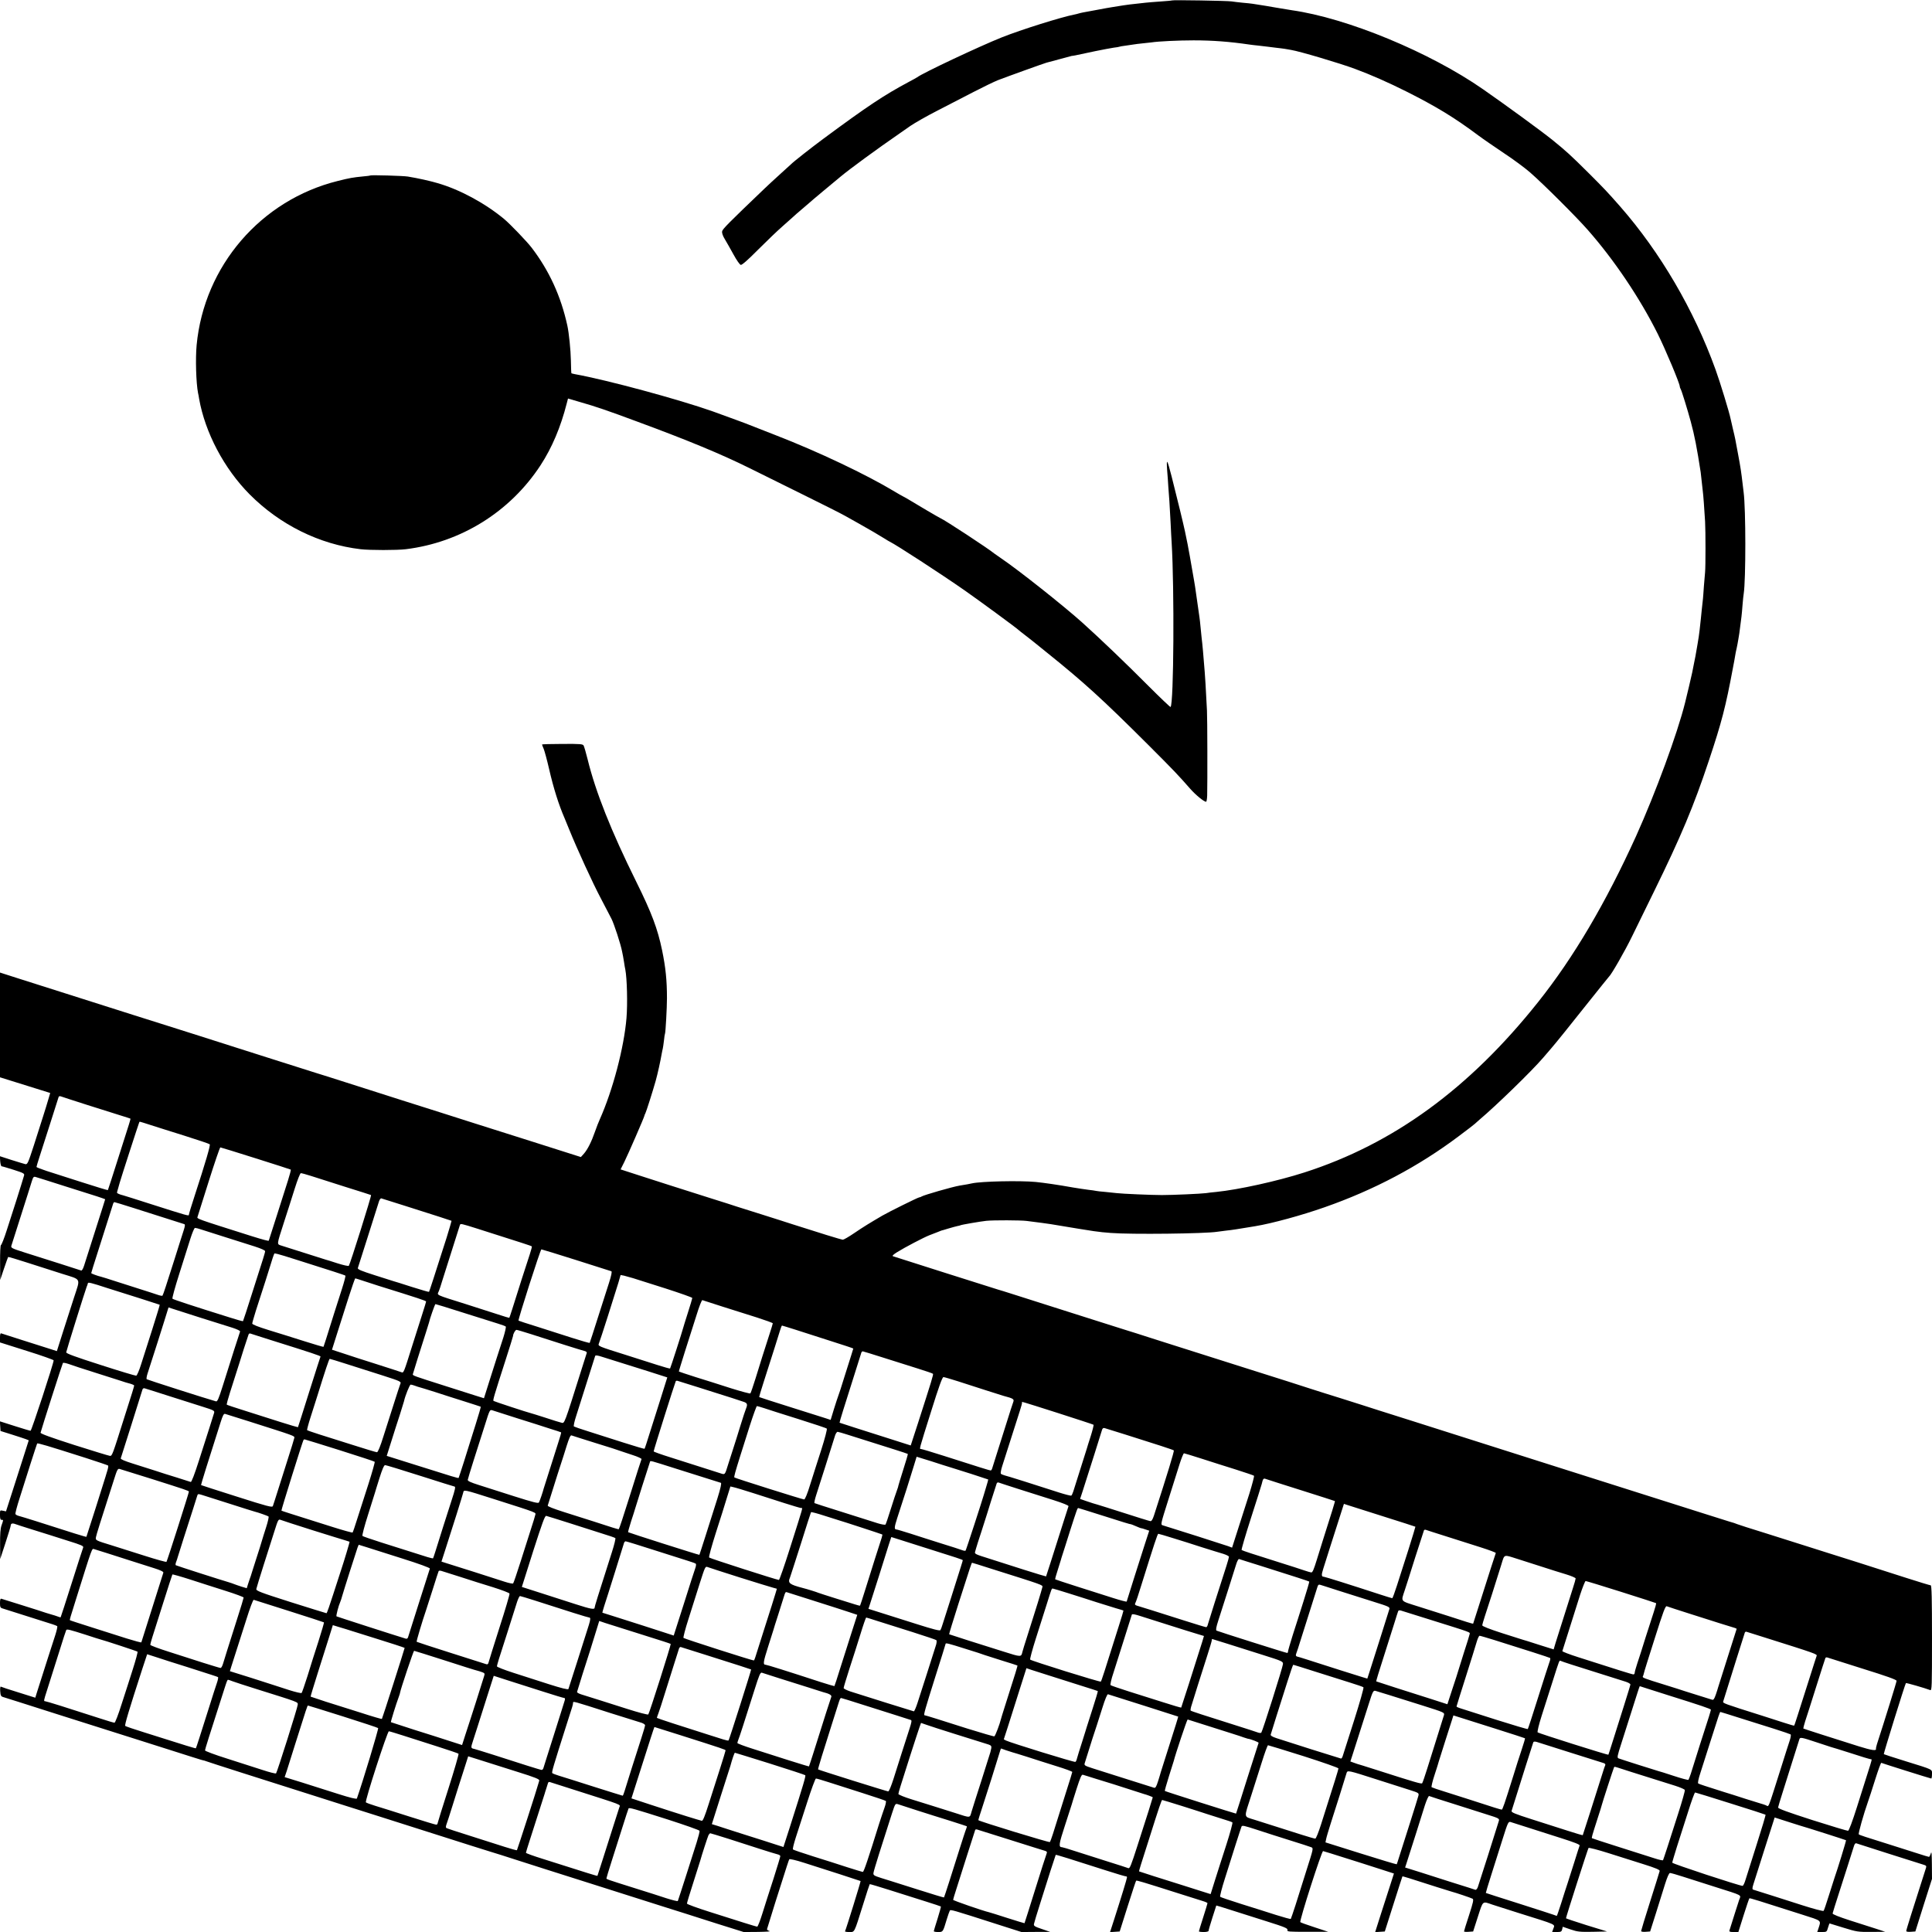
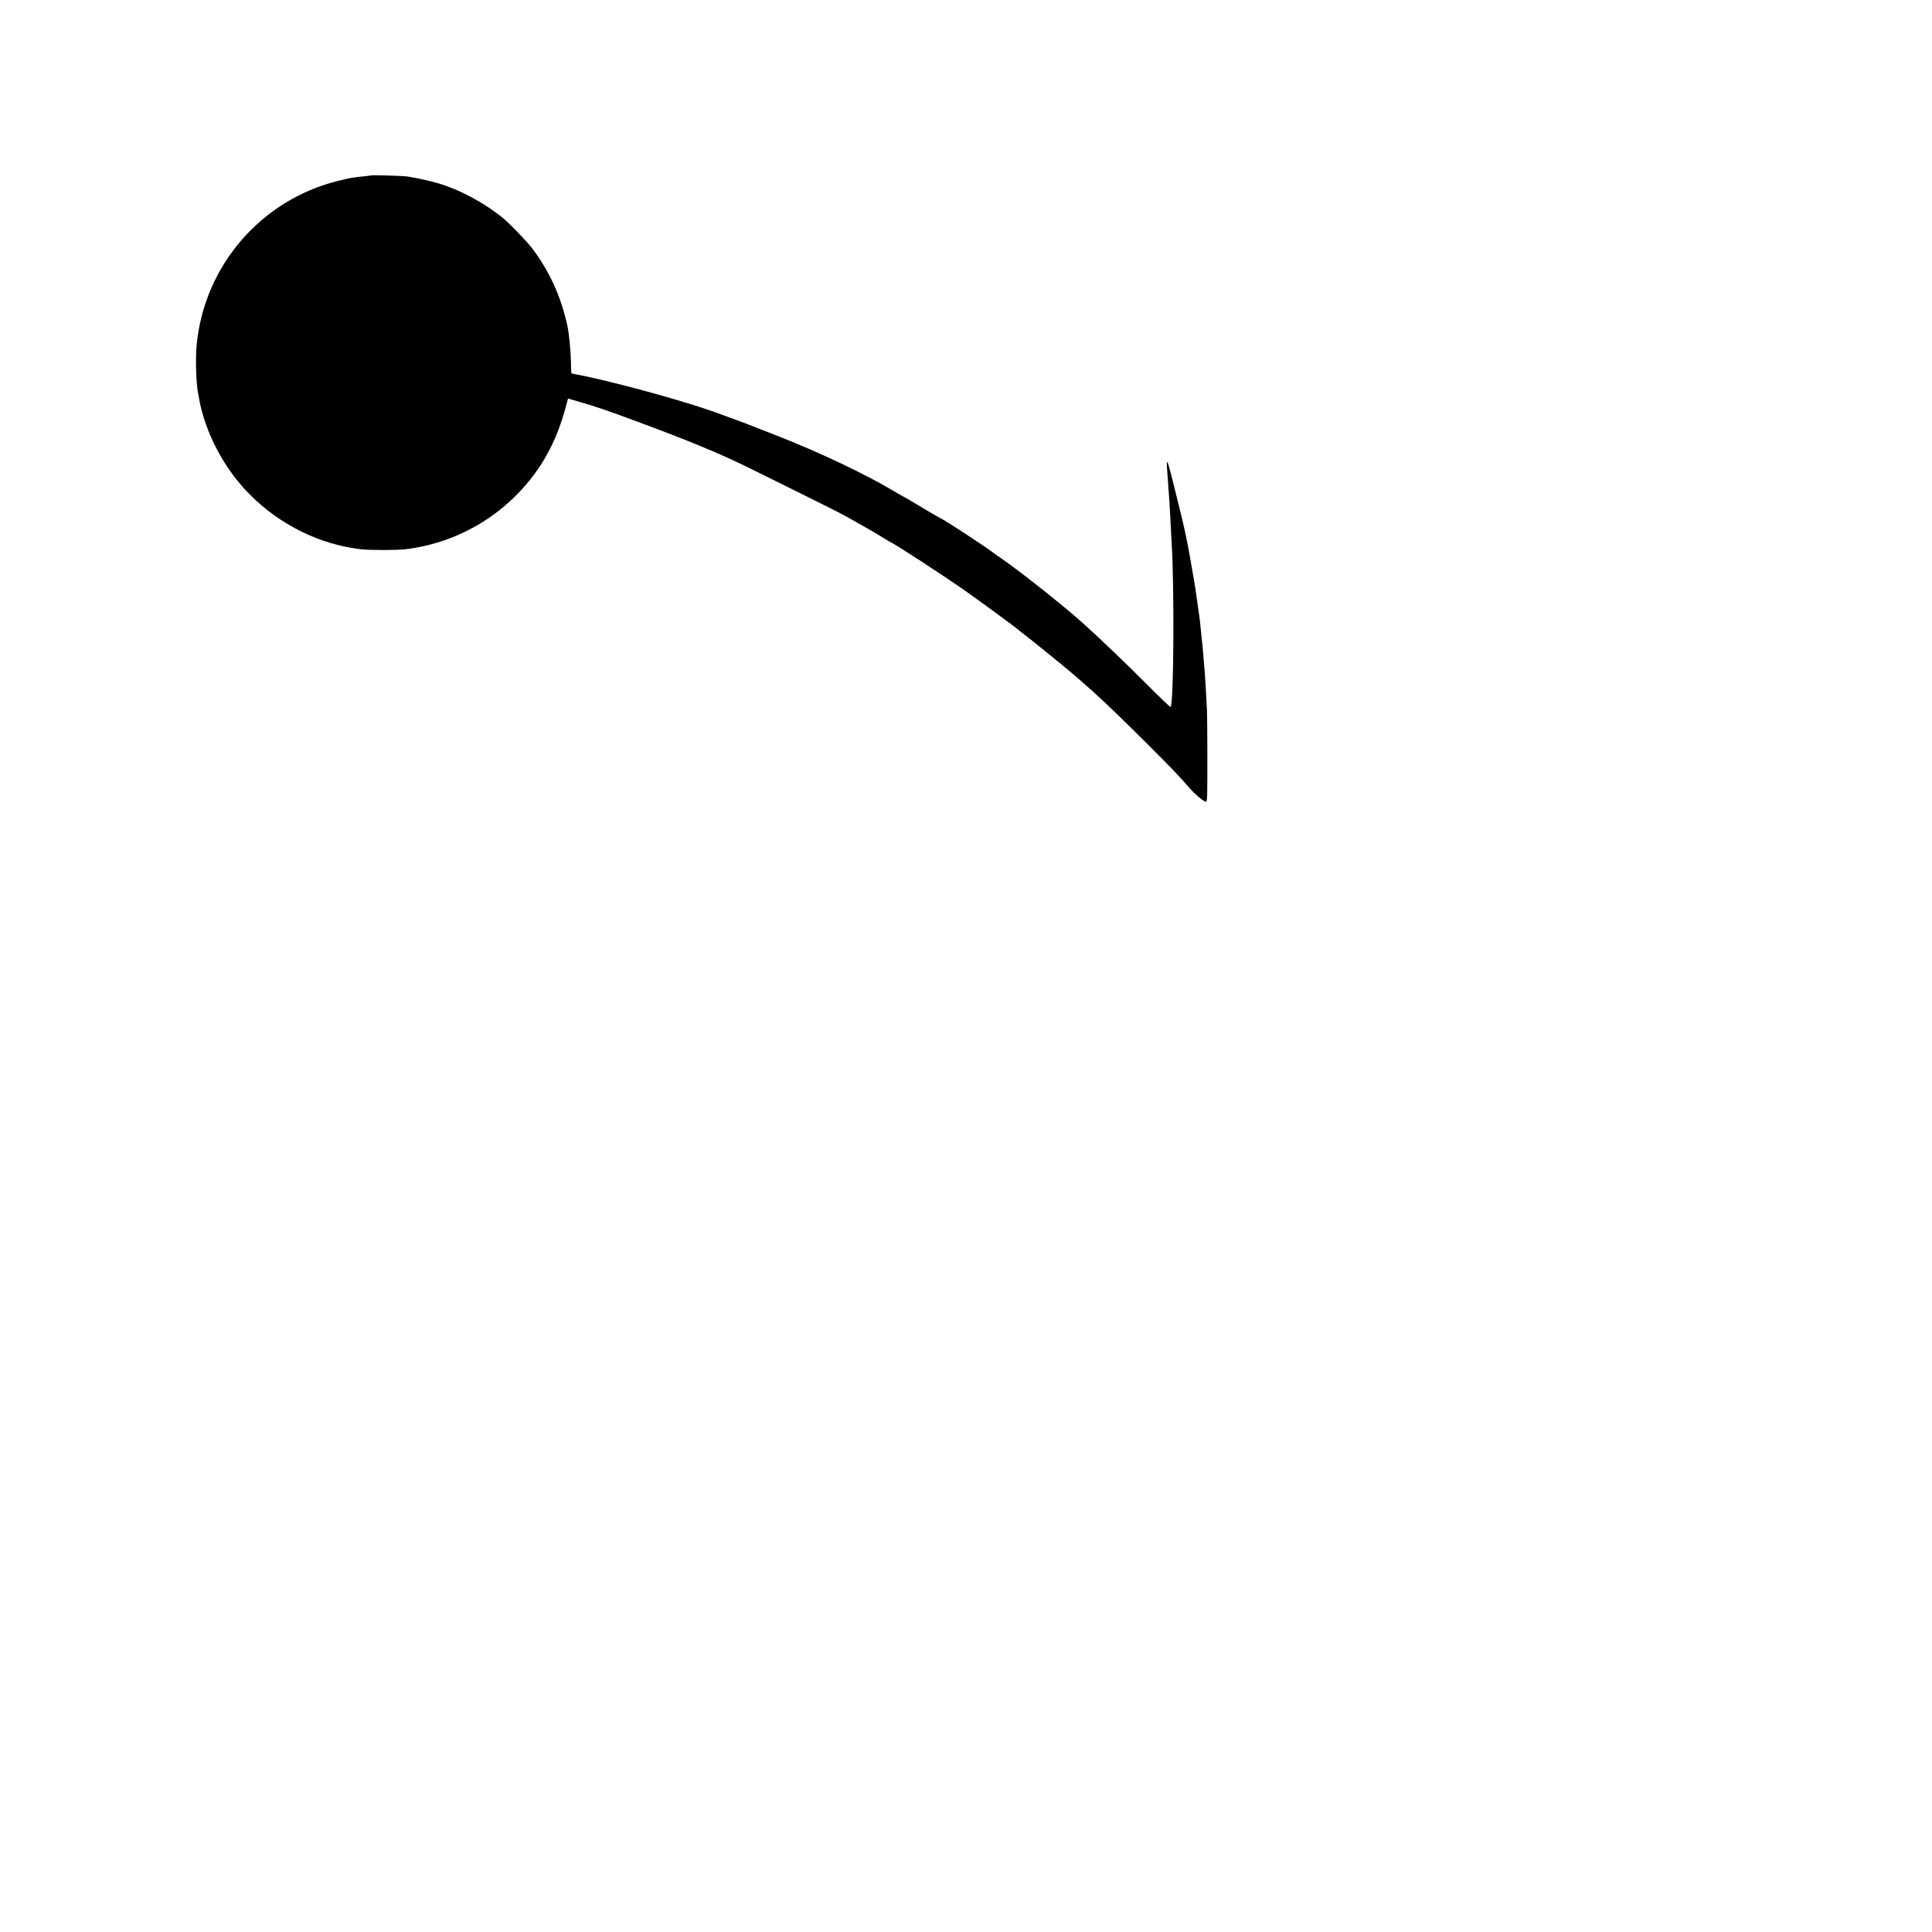
<svg xmlns="http://www.w3.org/2000/svg" version="1.0" width="1800pt" height="1800pt" viewBox="0 0 1800 1800" preserveAspectRatio="xMidYMid meet">
  <g transform="translate(0,1800) scale(0.1,-0.1)" fill="#000000" stroke="none">
-     <path d="M10919 17996 c-2 -2 -51 -6 -109 -10 -58 -4 -118 -9 -135 -11 -16 -2 -57 -6 -90 -10 -33 -3 -87 -10 -120 -15 -33 -5 -78 -12 -100 -16 -22 -3 -87 -15 -145 -26 -58 -11 -116 -22 -130 -24 -14 -3 -33 -7 -42 -10 -9 -3 -25 -7 -36 -9 -121 -23 -500 -142 -678 -213 -208 -83 -739 -333 -789 -372 -5 -4 -44 -25 -85 -47 -224 -120 -375 -220 -785 -523 -115 -85 -283 -217 -305 -240 -3 -3 -47 -43 -99 -90 -52 -47 -117 -107 -145 -134 -339 -324 -394 -380 -398 -401 -3 -16 6 -43 26 -75 17 -29 54 -93 81 -143 29 -53 57 -93 67 -95 11 -2 67 47 160 141 79 79 181 177 228 218 47 41 92 81 100 89 8 8 44 40 80 70 36 30 67 57 70 60 3 4 62 53 131 111 69 57 141 117 160 133 89 74 336 255 555 406 12 8 55 38 96 67 41 28 153 92 249 141 96 49 248 128 339 175 91 47 194 97 230 111 83 32 430 157 450 162 8 2 63 17 123 33 59 16 110 30 112 30 3 0 18 2 33 5 35 8 44 10 189 40 68 14 144 28 170 32 27 3 50 7 53 9 3 2 29 6 59 10 30 4 63 9 75 11 12 2 48 7 81 10 33 3 70 7 83 9 63 10 253 19 392 19 177 0 336 -12 520 -39 14 -2 52 -7 85 -10 33 -4 71 -8 85 -10 14 -2 50 -6 80 -10 30 -3 66 -8 80 -10 14 -3 40 -7 58 -10 81 -13 458 -125 597 -177 142 -52 316 -129 479 -211 276 -139 445 -241 671 -410 44 -33 151 -106 237 -164 87 -57 196 -138 243 -179 125 -109 430 -413 538 -536 245 -278 486 -636 652 -969 73 -147 205 -462 205 -489 0 -6 4 -18 10 -28 9 -16 63 -191 93 -302 34 -124 57 -243 92 -470 2 -14 6 -54 10 -90 4 -36 8 -76 10 -90 4 -27 14 -160 21 -280 5 -88 5 -419 0 -470 -2 -19 -7 -78 -11 -130 -3 -52 -8 -106 -9 -120 -2 -14 -7 -59 -11 -100 -7 -75 -9 -89 -20 -190 -3 -30 -12 -91 -20 -135 -8 -44 -16 -93 -19 -109 -3 -16 -10 -52 -16 -80 -6 -28 -12 -60 -14 -71 -4 -21 -53 -230 -66 -280 -72 -290 -276 -843 -457 -1245 -282 -621 -580 -1128 -912 -1545 -642 -807 -1348 -1322 -2180 -1589 -249 -80 -612 -160 -820 -181 -35 -3 -78 -8 -95 -11 -45 -6 -306 -18 -411 -18 -99 0 -373 12 -420 18 -16 2 -64 7 -105 11 -41 3 -82 8 -90 10 -8 2 -40 7 -70 10 -30 4 -93 13 -140 21 -145 26 -272 44 -350 52 -150 14 -507 6 -594 -13 -21 -5 -53 -11 -116 -21 -65 -11 -331 -87 -355 -102 -5 -4 -16 -7 -22 -8 -16 -3 -283 -135 -343 -170 -121 -71 -172 -102 -259 -161 -51 -35 -100 -63 -108 -63 -14 0 -230 67 -473 145 -41 14 -169 54 -285 91 -115 36 -221 69 -235 74 -14 5 -119 39 -235 75 -337 107 -479 152 -667 213 l-176 57 35 70 c36 73 184 413 187 430 1 6 4 15 8 20 8 14 71 212 97 305 20 72 44 183 56 252 3 18 8 40 10 48 2 8 7 42 11 75 3 33 8 63 10 66 5 9 18 238 18 329 0 166 -12 284 -45 445 -42 203 -98 351 -241 640 -233 470 -379 837 -453 1140 -15 61 -32 118 -37 128 -8 15 -27 17 -198 16 -105 0 -190 -3 -190 -5 0 -3 7 -21 16 -42 8 -20 31 -104 50 -187 41 -178 89 -331 145 -460 4 -11 24 -58 43 -105 72 -178 220 -501 294 -640 42 -80 86 -165 99 -190 24 -47 86 -236 99 -305 4 -22 8 -42 9 -45 0 -3 4 -27 9 -53 4 -27 9 -59 12 -70 16 -83 22 -316 11 -452 -23 -275 -127 -670 -248 -942 -11 -23 -31 -75 -45 -115 -32 -93 -69 -167 -104 -207 l-28 -31 -453 144 c-250 79 -490 155 -534 169 -44 14 -188 60 -320 102 -132 42 -294 93 -360 114 -66 21 -205 66 -310 99 -369 118 -490 156 -495 157 -5 1 -164 52 -410 130 -58 19 -206 66 -330 105 -124 39 -279 89 -345 110 -66 21 -201 64 -300 95 -99 31 -234 74 -301 95 -174 56 -959 305 -1089 346 -60 19 -122 39 -137 44 l-28 9 0 -488 0 -488 234 -73 234 -73 -18 -61 c-10 -34 -31 -104 -48 -156 -17 -52 -56 -175 -87 -273 -53 -163 -59 -177 -79 -173 -11 3 -70 20 -129 39 l-108 35 3 -47 c2 -25 8 -46 13 -47 6 0 56 -15 113 -33 94 -30 102 -35 96 -54 -17 -60 -121 -389 -161 -509 -24 -76 -49 -138 -54 -138 -5 0 -9 -70 -8 -162 l1 -163 35 105 c20 58 37 107 39 109 2 2 81 -21 176 -52 95 -30 243 -78 328 -105 181 -57 170 -35 111 -217 -21 -66 -66 -206 -100 -311 l-61 -192 -78 25 c-42 14 -156 50 -252 80 -96 31 -181 58 -187 60 -9 4 -13 -8 -13 -39 l0 -45 250 -79 c138 -43 250 -83 250 -88 0 -27 -206 -656 -215 -656 -6 0 -73 20 -148 44 l-138 44 3 -45 3 -45 105 -33 c58 -18 117 -38 131 -43 l27 -11 -52 -163 c-29 -90 -77 -239 -106 -331 l-54 -168 -28 6 c-28 6 -28 6 -28 -39 0 -34 4 -46 15 -46 18 0 18 2 0 -50 -11 -30 -15 -81 -14 -179 l1 -136 49 150 c27 83 49 155 49 162 0 19 16 24 42 14 13 -5 84 -28 158 -51 74 -23 146 -45 160 -50 14 -5 92 -30 173 -55 126 -39 148 -49 142 -63 -4 -9 -52 -159 -107 -332 -55 -173 -101 -316 -103 -318 -1 -1 -15 2 -31 9 -16 6 -36 12 -44 14 -8 2 -35 10 -60 18 -25 9 -126 41 -225 72 -99 31 -186 58 -192 60 -9 3 -13 -9 -13 -40 0 -37 4 -45 23 -50 20 -6 379 -120 467 -148 19 -6 38 -14 43 -17 4 -4 -4 -40 -17 -81 -20 -61 -104 -322 -173 -540 l-14 -46 -156 49 c-85 26 -160 51 -165 54 -5 3 -8 -14 -6 -42 3 -41 7 -49 28 -55 14 -4 88 -28 165 -52 77 -25 221 -71 320 -102 176 -55 370 -117 805 -255 481 -153 575 -183 575 -181 0 1 14 -3 30 -9 25 -10 521 -168 985 -315 58 -18 206 -66 330 -105 124 -40 259 -82 300 -95 66 -21 554 -176 855 -272 61 -19 144 -45 185 -58 41 -12 138 -43 215 -68 141 -46 386 -123 745 -237 107 -34 249 -79 315 -100 66 -21 208 -66 315 -100 107 -34 209 -66 225 -71 17 -6 143 -46 282 -90 l252 -79 133 1 c75 1 122 4 108 8 -14 4 -24 12 -24 17 1 5 36 117 77 249 119 375 125 393 131 403 3 5 64 -9 138 -33 73 -24 221 -71 328 -105 107 -35 196 -64 198 -65 3 -3 -136 -452 -145 -468 -2 -4 15 -7 39 -7 52 0 44 -15 127 249 33 107 62 195 64 197 1 2 88 -24 192 -57 105 -33 252 -80 329 -104 76 -24 140 -45 142 -47 2 -2 -12 -53 -31 -114 -19 -60 -35 -112 -35 -116 0 -5 18 -8 40 -8 46 0 45 -1 80 116 12 39 25 76 29 83 8 12 13 11 452 -130 l216 -69 134 1 134 0 -78 27 c-66 22 -77 29 -74 46 2 12 27 95 56 186 29 91 73 230 98 310 26 80 48 147 49 149 3 3 141 -40 474 -147 96 -31 178 -55 183 -54 4 1 7 -3 7 -9 0 -10 -50 -175 -123 -402 l-35 -108 45 3 45 3 74 234 c41 129 76 236 79 239 5 5 52 -9 395 -118 102 -32 204 -65 228 -72 23 -7 42 -16 42 -19 0 -4 -18 -63 -40 -132 -22 -68 -40 -127 -40 -131 0 -3 20 -6 45 -6 27 0 45 5 45 11 0 6 16 62 36 124 l36 112 42 -12 c71 -23 224 -71 429 -136 169 -53 196 -65 192 -80 -5 -16 8 -17 187 -17 l193 0 -127 42 c-70 23 -130 44 -133 48 -11 10 199 664 212 662 4 -1 37 -11 73 -22 191 -60 406 -128 491 -156 l96 -31 -32 -100 c-18 -55 -57 -178 -88 -273 l-55 -173 45 3 45 3 81 255 c44 140 82 256 83 258 2 3 54 -13 324 -100 69 -22 130 -41 135 -42 29 -7 182 -58 195 -66 11 -7 6 -33 -33 -153 -26 -79 -47 -147 -47 -151 0 -4 19 -6 42 -4 l43 3 44 137 c50 154 40 146 136 113 22 -7 128 -41 235 -75 376 -118 347 -105 332 -149 l-11 -31 43 0 c38 0 45 3 50 24 l6 25 73 -25 c65 -22 86 -24 206 -22 l134 3 -192 59 c-105 33 -191 62 -191 64 0 12 204 648 210 655 4 5 88 -17 186 -48 99 -31 247 -78 329 -104 108 -34 149 -51 148 -62 -2 -8 -41 -135 -88 -282 -47 -148 -85 -273 -85 -278 0 -6 19 -9 42 -7 l42 3 54 170 c29 94 68 216 85 272 21 66 37 103 46 103 8 0 62 -15 120 -34 59 -19 193 -62 298 -95 270 -86 244 -72 226 -123 -12 -35 -62 -194 -89 -280 -5 -15 1 -18 38 -18 l44 0 49 156 c27 85 51 157 54 158 6 3 70 -17 489 -151 191 -61 179 -51 154 -130 l-11 -33 44 0 c43 0 45 1 56 40 7 22 13 40 15 40 1 0 60 -18 130 -40 123 -38 134 -40 259 -39 l130 1 -85 28 c-47 15 -158 51 -247 79 -99 32 -160 56 -159 64 1 7 28 93 60 192 58 179 118 370 138 433 6 22 15 32 24 28 18 -7 580 -185 622 -198 28 -8 32 -13 26 -31 -11 -35 -92 -290 -140 -440 -24 -76 -44 -142 -44 -148 0 -6 18 -9 42 -7 l43 3 77 245 78 245 -1 135 c-1 101 -3 127 -10 102 -5 -17 -13 -32 -17 -32 -4 0 -54 15 -112 34 -58 18 -172 55 -255 81 -228 71 -279 88 -287 95 -7 5 46 192 86 305 8 22 38 113 66 203 28 89 54 161 58 158 10 -5 457 -146 465 -146 4 0 7 18 7 40 0 48 19 39 -245 121 -110 34 -202 64 -204 66 -4 3 198 653 206 662 3 4 176 -46 226 -65 16 -6 17 24 17 485 0 369 -3 491 -12 491 -6 0 -109 31 -227 69 -323 104 -656 210 -741 236 -41 13 -133 42 -205 65 -71 23 -238 75 -370 117 -132 41 -249 78 -260 83 -11 5 -42 16 -70 23 -27 8 -143 45 -257 81 -460 146 -1219 387 -1343 426 -49 15 -290 92 -535 170 -245 78 -623 198 -840 267 -217 68 -420 133 -450 143 -30 10 -122 39 -205 65 -82 25 -204 64 -270 85 -66 22 -320 103 -565 180 -430 137 -525 167 -722 229 -51 16 -151 48 -223 71 -71 23 -171 55 -221 70 -50 16 -185 58 -300 95 -115 37 -299 95 -409 130 -110 35 -258 82 -330 105 -71 23 -137 43 -145 45 -14 4 -949 300 -980 311 -10 3 2 15 35 36 75 47 255 141 305 160 25 10 59 23 75 29 17 7 32 13 35 14 3 0 32 9 65 19 33 10 71 20 84 23 14 2 27 6 31 8 9 5 183 35 239 41 69 7 319 6 376 -1 112 -14 201 -26 225 -30 451 -75 427 -71 560 -82 187 -15 880 -7 990 11 14 2 52 7 85 11 52 5 106 14 270 41 157 26 432 101 645 176 463 162 876 381 1249 661 80 60 148 112 151 116 3 3 23 21 45 40 151 127 486 452 592 576 28 33 61 71 73 85 47 54 177 216 351 435 101 127 186 232 189 235 22 18 150 241 215 375 43 88 136 279 208 425 247 504 367 789 507 1210 121 362 158 506 225 865 12 63 16 83 21 115 3 19 9 51 14 70 4 19 12 58 16 85 4 28 8 52 9 55 1 4 10 73 20 155 2 17 7 66 10 110 4 44 8 91 11 105 20 129 20 789 -1 945 -2 17 -6 50 -9 75 -13 110 -19 153 -42 275 -28 152 -27 149 -49 240 -9 39 -18 80 -21 92 -11 58 -100 349 -141 461 -200 554 -514 1091 -887 1517 -122 139 -151 169 -292 310 -176 175 -211 206 -340 311 -103 83 -436 326 -646 472 -497 346 -1267 664 -1783 737 -22 3 -90 15 -151 25 -61 11 -129 22 -150 25 -21 4 -50 8 -64 10 -14 2 -56 7 -95 10 -38 4 -83 9 -100 12 -38 6 -550 15 -556 9z m-10114 -10288 c121 -38 262 -83 314 -99 52 -16 96 -30 97 -32 1 -1 -7 -27 -16 -57 -10 -30 -57 -179 -105 -330 -48 -151 -88 -276 -90 -278 -2 -2 -110 31 -241 73 -132 42 -281 90 -331 106 -51 17 -93 33 -93 37 0 4 13 48 29 97 16 50 61 191 101 315 39 124 73 231 76 239 2 8 11 10 22 6 9 -4 116 -38 237 -77z m590 -187 c50 -16 194 -62 320 -101 127 -40 234 -76 239 -81 8 -7 -34 -153 -145 -494 -27 -82 -49 -155 -49 -162 0 -14 -7 -12 -355 99 -137 44 -254 81 -260 82 -27 6 -55 18 -55 24 0 4 5 23 11 42 5 19 12 42 14 50 10 38 178 556 182 563 5 9 -6 11 98 -22z m988 -313 c177 -56 324 -103 326 -105 3 -2 -9 -47 -26 -101 -17 -53 -64 -200 -104 -327 -40 -126 -74 -232 -75 -234 -4 -4 -50 8 -159 42 -527 167 -512 161 -504 182 4 11 51 161 105 333 54 171 102 312 107 312 4 0 153 -46 330 -102z m512 -163 c44 -14 188 -60 320 -102 132 -41 241 -76 242 -77 6 -5 -196 -647 -207 -659 -4 -5 -52 6 -106 23 -55 18 -103 33 -109 34 -8 2 -263 83 -410 130 -48 16 -49 0 20 216 30 91 74 231 100 313 26 83 51 147 58 147 7 0 48 -11 92 -25z m-2305 -92 c129 -41 270 -86 313 -99 42 -14 77 -26 77 -27 0 -2 -11 -36 -24 -77 -20 -62 -97 -304 -173 -543 -9 -28 -20 -47 -27 -44 -13 5 -327 105 -524 167 -123 39 -132 44 -126 64 4 11 45 140 91 286 47 146 91 287 99 313 13 42 18 47 37 41 12 -3 128 -40 257 -81z m3185 -188 c272 -86 429 -137 432 -139 1 -1 -20 -72 -46 -157 -112 -351 -161 -502 -164 -505 -2 -2 -75 19 -163 47 -87 28 -163 52 -169 53 -5 1 -84 26 -173 55 -126 40 -162 55 -158 67 3 8 46 144 96 302 50 158 96 301 101 319 6 18 16 30 22 28 7 -2 107 -33 222 -70z m-2526 -21 c195 -62 449 -143 468 -149 9 -3 7 -19 -7 -62 -10 -32 -49 -152 -85 -268 -73 -230 -104 -326 -111 -336 -2 -4 -23 0 -46 8 -24 8 -90 30 -148 48 -58 18 -163 52 -235 75 -71 23 -134 43 -140 44 -35 8 -95 30 -95 35 0 3 27 91 61 196 124 390 140 440 144 453 2 6 7 12 11 12 4 0 86 -25 183 -56z m3201 -192 c429 -136 501 -160 505 -164 2 -2 -6 -35 -19 -74 -13 -38 -47 -143 -76 -234 -80 -255 -112 -355 -115 -358 -1 -1 -49 13 -106 32 -57 19 -192 62 -299 96 -295 93 -268 80 -251 122 5 13 19 52 29 88 16 50 91 288 167 527 5 15 10 14 165 -35z m-2578 -6 c24 -8 124 -40 223 -71 99 -31 224 -71 278 -88 59 -19 97 -36 97 -44 0 -8 -9 -39 -19 -71 -10 -31 -56 -174 -101 -317 -45 -143 -84 -262 -86 -264 -2 -2 -54 12 -116 32 -337 105 -534 170 -541 177 -5 4 24 108 63 231 39 123 86 270 103 326 18 57 37 103 44 103 7 0 32 -6 55 -14z m3497 -286 c174 -55 321 -102 327 -104 7 -3 0 -39 -22 -108 -18 -56 -65 -204 -105 -328 -39 -124 -73 -228 -75 -231 -2 -3 -76 18 -166 47 -90 29 -237 76 -328 105 -91 28 -167 53 -169 55 -7 6 204 664 213 664 5 0 151 -45 325 -100z m-2549 -15 c256 -81 394 -125 398 -130 3 -3 -11 -58 -32 -123 -21 -64 -53 -164 -71 -222 -79 -253 -99 -315 -101 -318 -2 -2 -83 22 -181 53 -98 31 -247 78 -330 103 -100 31 -153 52 -153 61 0 7 16 61 34 120 52 158 140 435 141 441 1 8 27 85 31 91 2 4 45 -7 96 -23 51 -16 127 -40 168 -53z m3080 -154 c30 -10 166 -53 303 -96 136 -44 247 -83 247 -88 0 -5 -19 -68 -42 -140 -23 -73 -43 -136 -44 -142 -6 -26 -117 -371 -121 -375 -2 -2 -54 12 -116 32 -62 20 -193 62 -292 93 -267 84 -265 83 -255 109 11 24 148 455 181 564 l21 73 32 -6 c17 -4 56 -15 86 -24z m-2495 -31 c50 -16 104 -34 120 -39 376 -117 445 -140 445 -147 0 -3 -15 -53 -34 -112 -19 -59 -62 -195 -96 -302 -79 -252 -79 -252 -99 -245 -9 4 -113 37 -231 75 -118 37 -260 83 -316 102 l-101 33 49 155 c27 85 75 235 106 333 31 97 59 177 62 177 3 0 46 -14 95 -30z m-2410 -59 c83 -26 227 -72 320 -101 94 -30 171 -55 173 -56 2 -1 -29 -102 -68 -225 -40 -123 -87 -271 -105 -329 -19 -61 -39 -106 -46 -107 -8 -1 -158 44 -334 101 -231 74 -320 106 -318 117 1 13 177 576 190 609 6 14 9 22 12 35 2 10 30 4 176 -44z m5735 -174 c96 -30 241 -76 323 -102 81 -26 147 -50 147 -54 0 -4 -14 -50 -31 -102 -51 -158 -86 -268 -129 -409 -23 -74 -45 -138 -49 -142 -3 -4 -85 18 -181 48 -96 31 -244 78 -329 104 -84 27 -154 50 -156 52 -1 2 25 86 57 188 33 102 80 252 106 333 26 85 50 146 56 144 6 -2 90 -29 186 -60z m-2411 -58 c141 -44 285 -90 321 -101 36 -11 68 -23 72 -27 4 -4 -6 -49 -22 -101 -17 -52 -44 -135 -60 -185 -15 -49 -49 -156 -75 -236 l-46 -146 -77 24 c-42 14 -174 55 -292 93 -283 90 -295 94 -294 106 2 10 79 256 122 389 14 44 27 85 28 90 8 38 56 175 61 175 4 0 122 -36 262 -81z m-2444 -48 c121 -38 253 -80 293 -92 40 -13 71 -28 69 -34 -5 -11 -88 -272 -162 -508 -38 -121 -50 -147 -63 -143 -93 26 -639 201 -645 206 -4 3 -1 26 7 51 82 254 120 374 155 486 l41 132 43 -14 c23 -8 141 -45 262 -84z m5538 -110 c67 -22 215 -69 330 -106 114 -36 207 -67 207 -69 0 -1 -9 -29 -19 -62 -10 -32 -40 -126 -66 -209 -25 -82 -50 -159 -55 -170 -5 -11 -22 -66 -40 -122 l-31 -102 -42 14 c-23 7 -86 27 -139 44 -54 17 -140 44 -190 60 -149 47 -293 93 -295 95 -1 1 17 63 41 137 87 272 138 431 152 479 8 28 17 50 20 50 3 0 60 -18 127 -39z m-2468 -40 c209 -68 469 -150 498 -157 16 -3 26 -12 24 -18 -2 -6 -25 -78 -51 -161 -162 -515 -156 -497 -185 -490 -14 3 -82 24 -151 47 -69 22 -129 41 -135 42 -28 6 -341 109 -347 114 -7 7 4 44 113 383 38 118 69 218 69 222 0 19 21 57 32 57 7 0 66 -18 133 -39z m-2425 -55 c392 -123 470 -149 466 -155 -2 -3 -49 -152 -106 -331 -56 -179 -103 -326 -104 -327 -1 -1 -74 20 -162 48 -87 28 -235 74 -327 104 -93 29 -171 55 -174 58 -3 3 11 54 30 114 19 59 58 182 87 273 28 91 58 185 67 210 8 25 17 51 19 57 2 7 9 11 16 9 7 -3 92 -29 188 -60z m5710 -165 c102 -32 246 -78 320 -101 74 -23 138 -45 142 -49 6 -6 -9 -55 -140 -462 l-67 -206 -185 59 c-102 33 -250 80 -330 105 -80 26 -146 47 -148 48 -1 1 13 51 32 111 57 183 167 528 171 542 2 6 8 12 13 12 4 0 91 -27 192 -59z m-2465 -41 c50 -16 172 -54 271 -85 l181 -58 -13 -41 c-7 -22 -30 -97 -52 -166 -22 -69 -63 -199 -92 -290 -28 -91 -53 -167 -55 -168 -2 -2 -91 24 -197 58 -106 34 -251 80 -323 103 -71 22 -134 44 -138 47 -5 4 5 50 22 101 16 52 62 195 101 319 39 124 73 230 75 237 3 8 22 6 67 -9 35 -11 104 -32 153 -48z m-2533 -19 c84 -27 233 -74 330 -105 171 -55 177 -58 168 -79 -5 -12 -31 -92 -58 -177 -27 -85 -71 -224 -98 -307 -31 -100 -53 -153 -62 -153 -8 0 -107 30 -220 66 -114 36 -256 81 -317 100 -60 19 -111 37 -114 40 -2 2 12 57 33 122 21 64 48 151 61 192 76 245 111 350 117 350 4 0 76 -22 160 -49z m-2357 -76 c99 -31 209 -66 245 -78 36 -12 67 -22 70 -22 37 -9 60 -19 60 -24 0 -4 -9 -34 -19 -67 -10 -32 -42 -133 -71 -224 -114 -361 -115 -365 -136 -364 -10 1 -161 47 -334 102 -221 71 -314 105 -312 114 14 53 202 640 208 649 2 5 28 0 57 -10 29 -11 133 -45 232 -76z m8050 -84 c134 -44 417 -134 425 -136 91 -24 101 -30 90 -58 -5 -12 -34 -103 -65 -202 -31 -99 -72 -227 -90 -285 -19 -58 -36 -115 -40 -127 -3 -13 -10 -23 -15 -23 -8 0 -103 29 -436 136 -110 35 -206 64 -213 64 -17 0 -22 -18 96 357 69 221 102 313 113 313 8 0 68 -18 135 -39z m-2420 -56 c295 -93 398 -126 428 -137 29 -11 33 -23 18 -60 -6 -13 -29 -84 -52 -158 -22 -74 -54 -173 -69 -220 -15 -47 -35 -108 -44 -137 -34 -109 -29 -104 -78 -88 -46 14 -191 61 -455 145 -90 28 -163 54 -163 58 0 12 199 642 206 654 3 4 10 5 17 3 7 -2 93 -29 192 -60z m-2638 14 c15 -6 35 -12 43 -14 8 -2 71 -21 140 -43 69 -23 193 -62 275 -88 83 -26 152 -49 154 -50 2 -2 -20 -77 -48 -166 -29 -90 -54 -170 -56 -178 -8 -30 -99 -315 -102 -319 -3 -5 -43 7 -419 126 l-251 79 44 139 c24 77 60 190 80 250 19 61 36 115 37 120 10 49 53 155 62 155 7 0 25 -5 41 -11z m-2297 -94 c113 -36 256 -82 318 -101 105 -33 112 -37 107 -57 -8 -28 -56 -178 -140 -440 -43 -135 -71 -207 -78 -204 -7 2 -66 21 -132 42 -66 20 -158 49 -205 65 -47 15 -138 44 -202 64 -77 24 -116 41 -113 49 9 26 186 587 202 640 3 11 12 16 22 12 9 -2 108 -34 221 -70z m8284 -159 c180 -58 331 -107 334 -110 3 -4 -9 -52 -27 -109 -18 -56 -34 -106 -35 -112 -1 -5 -28 -91 -60 -190 -31 -99 -62 -195 -67 -212 -6 -18 -14 -35 -18 -37 -4 -3 -55 10 -112 28 -222 72 -485 155 -512 161 -15 4 -30 11 -33 16 -3 5 3 38 14 72 11 34 48 150 82 257 34 107 71 224 83 260 12 36 20 68 19 73 -3 10 -33 19 332 -97z m-2736 45 c31 -11 174 -56 317 -101 143 -45 264 -85 268 -90 5 -4 -18 -93 -51 -196 -34 -104 -80 -251 -104 -326 -26 -86 -48 -138 -56 -138 -15 0 -643 198 -650 205 -5 5 8 52 56 205 17 52 56 177 88 278 32 100 62 182 66 182 5 0 34 -9 66 -19z m-2298 -95 c113 -35 250 -79 305 -97 55 -17 101 -32 103 -34 2 -2 -10 -45 -27 -96 -98 -308 -135 -425 -136 -429 -6 -26 -37 -118 -44 -128 -6 -11 -55 2 -232 58 -123 40 -271 87 -329 105 -76 24 -104 37 -102 48 1 8 27 93 57 188 31 96 76 240 102 320 46 147 46 147 72 139 14 -5 118 -38 231 -74z m-2515 -24 c452 -144 440 -139 437 -159 -2 -10 -30 -103 -64 -208 -33 -104 -76 -239 -95 -300 -19 -60 -37 -117 -41 -127 -6 -14 -49 -3 -337 89 -181 57 -331 106 -332 107 -2 2 68 228 182 584 21 67 30 83 43 79 9 -3 103 -32 207 -65z m8185 -129 c280 -88 440 -140 446 -146 6 -5 -59 -218 -185 -607 -12 -37 -23 -54 -33 -52 -13 2 -88 25 -413 129 -60 19 -117 36 -125 38 -8 2 -38 12 -66 22 l-51 18 23 70 c74 230 164 516 175 553 10 36 15 41 33 36 12 -3 100 -31 196 -61z m-2595 1 c97 -31 277 -88 440 -139 66 -21 121 -39 123 -41 2 -1 -17 -68 -43 -148 -25 -80 -46 -148 -46 -151 1 -3 -6 -22 -13 -42 -8 -21 -34 -99 -57 -173 -23 -74 -45 -139 -49 -144 -5 -4 -37 1 -72 12 -230 73 -463 147 -518 164 -36 12 -68 22 -72 24 -3 3 4 37 17 77 20 62 147 459 176 555 6 17 16 32 23 32 6 0 47 -12 91 -26z m-2344 -79 c118 -36 223 -70 234 -75 11 -4 60 -20 108 -36 48 -15 86 -33 84 -38 -7 -18 -42 -128 -112 -351 -59 -189 -95 -296 -100 -302 -1 -2 -28 6 -61 16 -67 22 -238 77 -457 146 -93 30 -147 51 -144 58 2 7 25 80 51 162 26 83 57 182 70 220 13 39 38 117 55 173 23 73 36 102 45 99 7 -3 109 -35 227 -72z m-2387 -66 c177 -56 324 -104 327 -108 3 -3 -23 -96 -58 -206 -36 -110 -82 -256 -104 -324 -21 -68 -41 -126 -44 -129 -3 -3 -87 20 -188 52 -403 127 -472 149 -475 152 -4 2 196 641 205 657 2 4 7 7 10 7 4 0 151 -46 327 -101z m-2366 -72 c112 -36 206 -68 209 -71 4 -3 0 -25 -7 -48 -7 -24 -15 -47 -16 -53 -9 -32 -177 -561 -179 -563 -3 -3 -126 35 -480 149 -66 21 -133 41 -148 45 -16 4 -31 12 -33 18 -3 7 15 75 40 152 24 76 70 220 101 319 32 99 59 183 61 186 4 7 91 -19 452 -134z m10394 -6 c84 -27 227 -73 318 -101 91 -29 168 -55 173 -59 4 -4 -16 -79 -43 -167 -28 -87 -76 -237 -106 -331 l-55 -172 -37 14 c-30 11 -532 171 -609 194 -21 6 -20 10 53 241 41 129 88 279 105 333 17 53 35 97 40 97 4 0 77 -22 161 -49z m-2417 -57 c66 -21 122 -38 125 -39 8 -1 305 -97 307 -99 1 -1 -7 -31 -18 -66 -11 -36 -22 -72 -24 -80 -13 -47 -164 -512 -169 -517 -3 -3 -18 -1 -33 5 -15 6 -102 34 -193 62 -91 29 -219 69 -285 91 -67 21 -126 39 -132 39 -23 0 -22 19 6 106 66 201 121 375 150 471 l31 101 58 -18 c31 -9 111 -34 177 -56z m-2465 -41 c166 -53 318 -100 406 -128 8 -2 -2 -49 -31 -142 -66 -209 -167 -528 -169 -529 -3 -3 -658 206 -664 211 -2 2 11 47 28 102 18 54 34 105 36 113 4 16 131 417 139 438 6 16 -14 20 255 -65z m-2394 -63 c172 -55 316 -100 319 -100 11 0 4 -32 -24 -117 -16 -49 -52 -162 -81 -253 -77 -246 -92 -295 -96 -299 -1 -1 -24 4 -51 12 -76 24 -253 80 -433 137 -91 29 -169 56 -173 60 -5 4 19 95 53 201 34 107 63 199 64 204 1 6 20 65 41 133 26 83 43 122 53 122 8 0 156 -45 328 -100z m-2496 -31 c299 -95 340 -108 340 -116 0 -12 -203 -649 -209 -654 -3 -4 -96 22 -206 57 -110 35 -245 78 -300 95 -157 48 -156 48 -151 78 4 23 38 132 167 533 30 96 36 107 54 102 11 -3 148 -46 305 -95z m10705 -104 c171 -54 311 -99 312 -100 3 -1 -31 -112 -112 -365 -20 -63 -45 -144 -56 -180 -29 -94 -40 -120 -52 -120 -6 0 -36 9 -66 19 -31 11 -137 45 -236 76 -240 75 -339 108 -347 114 -4 3 36 139 88 301 52 162 97 303 99 313 12 51 16 56 38 48 12 -5 162 -52 332 -106z m-2635 12 c96 -30 241 -76 322 -102 94 -30 145 -51 143 -58 -2 -7 -22 -68 -44 -137 -111 -352 -164 -515 -165 -517 -1 -1 -92 26 -202 61 -109 35 -259 83 -332 106 -125 39 -134 43 -127 63 3 12 7 27 9 32 1 6 24 78 51 160 27 83 50 155 51 160 1 8 66 210 90 284 2 7 10 11 17 9 6 -3 91 -30 187 -61z m-2475 -37 c83 -26 214 -69 293 -94 79 -25 149 -46 157 -46 15 0 25 36 -106 -377 -51 -161 -97 -293 -102 -293 -18 0 -641 200 -650 209 -5 5 23 106 63 232 40 123 86 270 103 327 l32 103 30 -7 c16 -3 98 -28 180 -54z m-2405 -59 c408 -130 382 -121 377 -145 -2 -11 -20 -70 -40 -131 -19 -60 -63 -198 -97 -305 -34 -107 -65 -198 -69 -202 -4 -5 -41 3 -81 16 -66 22 -474 152 -556 177 l-31 10 33 102 c67 206 163 513 169 538 8 33 -5 35 295 -60z m-2725 40 c17 -5 131 -41 255 -81 124 -40 230 -73 235 -74 24 -5 121 -39 127 -45 4 -3 -6 -49 -23 -101 -17 -52 -34 -108 -39 -125 -4 -16 -29 -95 -55 -175 -25 -80 -48 -149 -49 -155 -2 -5 -6 -17 -9 -25 -3 -8 -10 -31 -17 -51 l-11 -36 -47 14 c-26 8 -56 19 -67 23 -11 5 -36 13 -55 19 -57 16 -484 153 -492 158 -4 2 -3 16 3 31 6 15 12 34 14 42 2 8 27 87 55 175 76 235 121 378 127 398 6 20 8 20 48 8z m10915 -171 c278 -88 384 -122 387 -124 1 -1 -29 -99 -66 -217 -38 -117 -86 -267 -106 -331 -21 -65 -40 -118 -44 -118 -3 0 -53 15 -111 34 -278 91 -517 166 -527 166 -22 0 -23 17 -4 76 10 33 40 127 66 209 26 83 65 205 87 272 l39 122 27 -9 c15 -5 128 -41 252 -80z m-2542 -16 c207 -66 275 -87 279 -85 2 0 23 -8 48 -19 25 -11 46 -19 48 -18 1 1 18 -4 38 -11 l36 -12 -38 -117 c-36 -112 -169 -530 -172 -543 -1 -4 -58 11 -127 33 -69 22 -217 69 -330 105 -113 36 -207 67 -209 69 -2 2 9 43 25 91 15 48 28 90 29 93 0 3 6 21 12 40 7 19 39 123 73 230 64 199 68 210 76 210 3 0 98 -30 212 -66z m-2443 -48 c24 -6 400 -129 404 -132 5 -4 5 -4 -68 -229 -26 -82 -67 -213 -91 -290 -24 -77 -45 -142 -47 -144 -1 -2 -24 3 -50 12 -26 8 -109 34 -183 57 -74 23 -144 46 -155 50 -15 7 -105 35 -145 45 -126 33 -142 46 -120 97 5 13 50 154 101 313 50 160 93 293 95 296 2 4 59 -11 126 -33 68 -22 128 -41 133 -42z m-2520 -23 c105 -34 244 -78 310 -99 66 -20 124 -40 128 -44 4 -4 -10 -63 -32 -131 -135 -422 -161 -507 -161 -517 0 -20 -34 -14 -177 32 -76 25 -220 71 -320 103 l-181 58 105 332 c85 264 109 332 122 330 9 -2 102 -31 206 -64z m-2385 -69 c151 -47 291 -91 310 -96 19 -6 36 -11 37 -12 2 -2 -50 -177 -80 -266 -8 -25 -41 -125 -72 -222 -31 -98 -59 -178 -63 -178 -4 0 -153 47 -332 103 -286 91 -325 106 -322 123 2 10 32 109 67 219 35 110 80 253 101 317 34 109 38 116 58 108 11 -5 145 -48 296 -96z m10435 -17 c57 -18 232 -73 447 -142 82 -26 146 -50 144 -54 -3 -6 -59 -180 -164 -511 -25 -80 -46 -146 -47 -147 -1 -2 -28 6 -61 16 -67 22 -238 77 -457 146 -166 53 -155 39 -119 150 11 33 55 170 97 305 43 135 80 249 82 253 3 5 10 6 17 4 6 -2 34 -11 61 -20z m-2417 -57 c70 -21 192 -60 272 -86 80 -25 169 -53 198 -61 28 -9 52 -21 52 -27 0 -6 -11 -45 -24 -86 -70 -217 -166 -518 -172 -542 -3 -16 -11 -28 -16 -28 -6 0 -96 27 -202 61 -293 93 -378 120 -416 131 -48 14 -51 16 -41 36 5 9 30 82 54 162 122 390 151 480 159 480 5 0 66 -18 136 -40z m-2548 -14 c41 -13 156 -50 255 -81 271 -85 335 -106 335 -111 0 -5 -12 -44 -112 -359 -33 -104 -67 -210 -75 -235 -7 -25 -17 -50 -21 -57 -6 -9 -64 6 -222 56 -118 38 -268 85 -332 105 l-117 37 9 27 c16 48 161 505 182 575 12 37 22 67 22 67 1 0 35 -11 76 -24z m-2288 -97 c139 -44 282 -90 318 -101 36 -11 69 -23 73 -27 4 -5 1 -26 -7 -47 -8 -21 -51 -156 -96 -299 -46 -143 -87 -274 -93 -291 l-10 -32 -86 28 c-88 29 -282 91 -471 151 -58 18 -106 33 -108 34 -1 1 7 28 17 61 11 32 56 176 101 319 45 143 83 266 85 273 3 6 9 12 14 12 6 0 124 -36 263 -81z m-2345 -79 c156 -49 260 -87 258 -94 -11 -32 -198 -624 -203 -639 -3 -11 -11 -17 -21 -14 -87 26 -642 205 -646 208 -5 6 19 99 35 134 5 11 13 36 18 55 13 47 131 418 143 451 l11 27 71 -22 c40 -13 190 -60 334 -106z m-2757 52 c52 -17 154 -49 225 -72 72 -23 171 -55 220 -70 61 -19 89 -33 87 -42 -3 -9 -191 -607 -205 -649 -1 -4 -63 13 -137 36 -74 24 -223 71 -330 105 -107 34 -197 63 -198 65 -4 4 1 21 56 195 156 497 147 474 170 467 9 -3 60 -19 112 -35z m13145 -55 c44 -14 145 -47 225 -72 80 -26 184 -59 232 -73 49 -15 88 -32 88 -38 0 -6 -11 -45 -24 -85 -58 -182 -146 -459 -163 -515 l-18 -61 -140 44 c-77 25 -144 46 -150 47 -5 1 -92 29 -192 61 -115 37 -183 64 -183 72 0 7 11 45 24 85 27 79 106 328 152 476 33 106 18 100 149 59z m-2385 -67 c302 -95 445 -142 448 -145 2 -2 -22 -84 -53 -182 -31 -98 -76 -241 -101 -317 -24 -77 -44 -146 -44 -153 0 -7 -3 -13 -8 -13 -11 0 -645 201 -658 208 -8 5 -3 33 16 92 48 149 148 463 166 522 9 31 22 55 28 53 6 -2 99 -32 206 -65z m-2532 -20 c507 -160 497 -156 494 -176 -2 -11 -22 -77 -44 -149 -23 -71 -42 -134 -44 -140 -1 -5 -23 -75 -49 -155 -26 -80 -48 -153 -50 -162 -10 -47 -13 -47 -170 3 -82 26 -231 73 -330 104 -99 32 -181 58 -182 59 -2 1 37 128 86 282 117 366 123 384 128 384 2 0 75 -22 161 -50z m-2328 -86 c151 -47 291 -91 312 -96 l36 -10 -14 -47 c-7 -25 -50 -161 -95 -301 -45 -140 -85 -270 -91 -287 -5 -18 -12 -33 -15 -33 -18 0 -644 201 -655 210 -4 3 16 82 46 175 30 94 77 243 105 332 50 156 52 162 74 153 12 -5 146 -48 297 -96z m-2600 4 c85 -28 222 -71 304 -96 82 -26 151 -52 153 -59 3 -6 -39 -148 -93 -315 -53 -167 -99 -313 -102 -326 -3 -15 -10 -21 -21 -17 -9 3 -157 50 -330 105 -172 54 -316 102 -319 104 -4 4 52 191 88 296 5 14 32 99 61 190 28 91 54 169 56 173 3 4 14 5 26 1 12 -4 92 -29 177 -56z m-2187 -130 c92 -29 167 -57 167 -62 0 -5 -27 -95 -61 -200 -86 -271 -116 -365 -130 -413 -7 -24 -17 -43 -24 -43 -6 0 -78 22 -161 48 -82 27 -227 73 -321 103 -95 30 -173 59 -173 65 0 6 9 37 19 70 10 32 56 176 101 319 45 143 84 263 86 266 1 3 76 -18 166 -47 90 -29 238 -77 331 -106z m13001 -9 c177 -56 323 -103 325 -105 3 -3 -7 -39 -21 -82 -14 -42 -49 -151 -78 -242 -28 -91 -62 -198 -76 -238 -13 -40 -24 -79 -24 -87 0 -8 -5 -15 -12 -15 -11 0 -140 40 -513 160 -82 26 -149 52 -149 57 2 7 73 232 166 526 23 70 46 127 51 127 6 0 154 -45 331 -101z m-2629 10 c83 -26 223 -71 313 -99 154 -48 163 -52 156 -73 -28 -92 -160 -507 -180 -569 l-25 -77 -47 14 c-26 8 -119 37 -207 65 -325 104 -380 122 -392 124 -21 4 -24 12 -14 37 5 13 21 60 34 104 14 44 53 168 87 275 34 107 66 210 72 228 8 27 13 32 31 26 12 -4 90 -28 172 -55z m-2514 -25 c79 -25 194 -61 254 -81 61 -19 142 -44 180 -56 39 -11 71 -21 72 -22 1 0 -17 -64 -42 -140 -136 -433 -163 -517 -169 -522 -6 -7 -646 193 -658 205 -4 4 20 93 53 197 34 105 78 246 100 315 48 154 47 150 57 150 5 0 73 -21 153 -46z m-2376 -69 c132 -42 277 -88 321 -103 l81 -27 -53 -165 c-29 -91 -76 -239 -105 -330 -28 -91 -53 -167 -55 -169 -1 -1 -58 15 -126 37 -312 102 -504 162 -515 162 -26 0 -22 26 23 167 26 82 49 153 50 158 1 6 21 69 44 140 23 72 46 146 52 165 14 46 16 50 31 45 7 -2 120 -38 252 -80z m-2610 6 c302 -98 504 -161 514 -161 14 0 14 -15 -3 -70 -20 -64 -185 -583 -190 -596 -3 -8 -64 7 -183 45 -98 32 -247 80 -330 106 -84 27 -153 54 -153 60 0 7 9 38 19 71 19 59 138 431 169 531 10 29 21 53 27 53 5 0 63 -18 130 -39z m-2280 -101 c176 -56 321 -103 323 -105 3 -2 -21 -82 -51 -177 -31 -95 -77 -240 -102 -323 -26 -82 -51 -154 -55 -158 -4 -4 -56 8 -116 27 -60 20 -122 40 -139 45 -16 5 -116 37 -221 71 l-192 60 13 43 c7 23 28 89 47 147 19 58 61 189 93 291 33 106 63 186 69 184 6 -2 155 -49 331 -105z m13055 -27 c219 -70 384 -122 413 -130 9 -3 17 -7 17 -9 0 -2 -39 -124 -86 -271 -47 -147 -86 -272 -88 -278 -1 -5 -10 -34 -20 -63 -14 -40 -22 -52 -34 -48 -10 3 -60 19 -112 35 -52 16 -115 36 -140 44 -25 9 -112 36 -195 62 -185 57 -206 65 -199 76 3 5 7 17 9 27 1 10 47 156 101 325 80 253 100 307 113 302 9 -4 108 -36 221 -72z m-2420 -55 c396 -124 365 -113 362 -134 -2 -11 -26 -89 -54 -174 -27 -85 -51 -162 -53 -170 -2 -8 -25 -81 -52 -161 l-48 -147 -155 50 c-85 27 -234 75 -330 105 -96 31 -176 57 -178 58 -2 2 28 101 67 221 38 121 84 264 101 319 17 55 33 106 36 113 2 9 12 11 26 7 13 -4 138 -43 278 -87z m-2435 -50 c105 -33 220 -70 256 -80 l66 -20 -17 -57 c-68 -218 -193 -607 -195 -610 -2 -2 -77 20 -167 49 -90 28 -235 74 -323 102 -88 28 -164 54 -168 58 -5 4 7 57 27 116 19 60 65 204 101 319 36 116 68 215 70 222 3 8 27 4 82 -14 43 -14 164 -52 268 -85z m-2715 38 c58 -18 202 -64 320 -101 118 -38 219 -71 224 -76 4 -4 3 -22 -2 -41 -28 -89 -147 -463 -172 -538 -15 -47 -31 -84 -36 -84 -8 1 -450 140 -591 185 -35 12 -63 26 -63 32 0 7 24 86 53 177 30 91 76 236 103 323 26 86 51 157 54 157 3 0 52 -15 110 -34z m-2275 -101 c116 -37 239 -76 275 -87 36 -12 67 -22 69 -24 5 -4 -199 -647 -209 -657 -4 -5 -95 19 -201 53 -186 59 -339 108 -424 134 -22 7 -39 17 -39 22 2 10 97 313 121 384 8 25 16 50 17 55 2 6 18 58 36 116 l33 107 56 -19 c31 -10 151 -48 266 -84z m-2590 -2 c61 -19 144 -45 185 -58 124 -38 270 -86 270 -88 0 -7 -208 -659 -212 -662 -2 -2 -89 23 -193 57 -105 33 -253 80 -330 104 -76 25 -140 46 -141 47 -2 1 29 101 67 222 38 121 85 270 105 332 l35 112 52 -16 c29 -8 102 -31 162 -50z m-2515 -24 c69 -23 130 -42 135 -43 37 -9 341 -109 346 -114 4 -4 -16 -77 -43 -162 -27 -85 -74 -233 -105 -327 -30 -96 -60 -173 -66 -173 -7 0 -66 17 -132 39 -315 102 -503 161 -514 161 -15 0 -15 3 18 105 25 77 105 330 158 500 9 28 18 54 20 58 6 11 29 5 183 -44z m15635 -23 c485 -153 497 -157 490 -174 -3 -10 -31 -93 -60 -187 -122 -384 -146 -459 -149 -462 -1 -2 -43 10 -92 26 -49 16 -138 45 -199 64 -374 118 -376 119 -370 136 60 193 197 630 201 640 2 7 10 11 17 8 6 -2 80 -25 162 -51z m-2515 -25 c278 -87 515 -163 522 -168 4 -2 1 -21 -7 -41 -7 -20 -55 -167 -105 -327 -50 -159 -93 -292 -96 -294 -2 -3 -134 36 -292 86 -158 51 -306 98 -329 105 -24 7 -43 16 -43 19 0 3 39 127 86 275 47 148 93 295 102 327 9 31 21 57 27 57 6 0 67 -18 135 -39z m-2479 -37 c79 -25 227 -72 329 -104 178 -56 185 -60 183 -84 -2 -30 -191 -627 -202 -639 -5 -4 -19 -3 -32 2 -13 5 -105 35 -204 66 -302 95 -415 132 -422 138 -3 4 1 28 10 54 8 26 34 109 57 183 24 74 62 196 86 270 24 74 44 141 44 148 0 6 1 12 3 12 2 0 68 -21 148 -46z m-2448 -45 c89 -27 171 -54 182 -59 11 -4 83 -27 160 -51 77 -24 142 -44 144 -46 3 -2 -15 -62 -116 -378 -19 -60 -36 -114 -37 -120 -11 -47 -53 -158 -62 -162 -5 -2 -118 31 -250 72 -243 78 -395 125 -401 125 -10 0 7 59 97 345 55 173 100 317 100 320 0 10 26 4 183 -46z m-2428 -54 c305 -96 430 -137 433 -139 3 -4 -204 -655 -210 -661 -3 -3 -24 1 -49 9 -24 8 -87 28 -139 44 -254 80 -480 154 -480 157 0 3 6 22 14 42 8 21 36 106 61 188 26 83 64 204 85 270 21 66 41 130 45 142 3 12 11 20 18 18 7 -2 107 -34 222 -70z m-2420 -55 c154 -50 290 -93 302 -95 12 -3 34 -10 47 -15 22 -8 24 -13 16 -37 -5 -15 -39 -122 -75 -238 -37 -115 -81 -253 -99 -306 l-31 -97 -115 37 c-63 21 -212 68 -330 105 -118 38 -216 70 -218 71 -3 3 48 169 73 235 7 19 13 38 13 43 2 22 124 387 130 387 4 0 133 -41 287 -90z m-2405 -60 c238 -76 281 -90 291 -95 4 -3 -1 -29 -11 -57 -10 -29 -42 -127 -70 -218 -75 -238 -122 -385 -125 -388 -3 -3 -75 19 -485 149 -91 28 -169 55 -173 59 -8 7 33 143 159 532 l45 136 87 -28 c48 -16 175 -57 282 -90z m15612 -16 c225 -70 318 -103 318 -114 0 -11 -112 -372 -183 -590 -6 -19 -10 -39 -9 -43 6 -21 -39 -15 -160 23 -236 74 -513 163 -517 166 -1 1 6 31 17 66 12 35 58 180 103 323 45 143 84 264 86 268 3 5 10 7 17 5 6 -2 154 -49 328 -104z m-2712 38 c52 -17 176 -56 275 -87 99 -31 201 -64 228 -72 26 -8 47 -20 47 -27 0 -6 -28 -96 -61 -201 -33 -104 -79 -248 -101 -320 -22 -71 -42 -131 -43 -133 -5 -5 -649 199 -659 208 -5 5 11 72 38 157 26 81 73 227 103 323 60 190 61 192 71 187 4 -3 50 -18 102 -35z m-2380 -68 c113 -36 257 -81 320 -101 63 -19 119 -39 123 -43 5 -4 -35 -144 -88 -311 -54 -167 -101 -315 -105 -329 -4 -14 -11 -24 -16 -24 -11 2 -524 164 -604 191 -38 13 -54 23 -51 33 2 8 26 85 53 170 27 85 73 228 101 318 28 89 53 162 56 162 3 0 98 -30 211 -66z m-2490 -33 c69 -22 199 -63 290 -92 91 -28 166 -53 168 -54 2 -2 -20 -77 -49 -166 -29 -90 -53 -166 -54 -169 0 -3 -20 -63 -42 -135 -23 -71 -45 -142 -49 -158 -3 -15 -10 -30 -15 -32 -8 -6 -606 179 -646 199 l-21 11 38 117 c21 65 68 214 105 332 l68 214 41 -14 c22 -7 97 -31 166 -53z m-2510 -27 c80 -25 201 -64 270 -85 69 -22 130 -41 135 -43 60 -15 86 -29 80 -45 -6 -14 -65 -198 -171 -536 -19 -60 -36 -110 -37 -112 -2 -1 -88 25 -192 58 -105 34 -254 81 -332 106 -79 25 -143 49 -143 54 0 4 4 18 9 31 10 23 51 150 151 466 43 137 54 162 68 158 9 -3 82 -26 162 -52z m-2204 -123 c105 -34 196 -61 202 -61 7 0 8 -9 2 -27 -4 -16 -50 -158 -100 -318 -51 -159 -94 -298 -97 -307 -3 -10 -10 -18 -16 -18 -6 0 -65 18 -132 39 -216 70 -469 150 -497 157 -33 7 -33 9 -9 82 10 31 30 93 44 137 14 44 52 166 86 271 l61 191 133 -43 c72 -23 218 -70 323 -103z m-2889 95 c21 -8 119 -40 218 -71 405 -127 390 -121 389 -147 -1 -26 -192 -629 -202 -640 -4 -4 -61 10 -127 32 -66 21 -213 68 -327 105 -115 36 -208 71 -208 77 0 9 34 119 177 563 27 84 31 95 38 95 3 0 22 -6 42 -14z m13155 -60 c24 -8 124 -40 223 -71 300 -94 395 -126 395 -134 0 -4 -9 -34 -19 -67 -22 -66 -145 -452 -168 -529 -9 -27 -19 -53 -22 -57 -3 -4 -66 13 -139 37 -73 24 -136 44 -140 44 -13 3 -357 112 -373 119 -14 6 -11 23 26 137 23 72 71 221 106 333 35 111 64 202 66 202 1 0 22 -6 45 -14z m-2377 -69 c61 -19 201 -63 312 -98 199 -63 202 -64 196 -89 -4 -14 -31 -101 -61 -195 -29 -93 -72 -228 -94 -300 -22 -71 -44 -134 -48 -139 -8 -8 -54 5 -435 127 -88 28 -164 52 -170 53 -5 1 -22 7 -37 13 l-27 10 19 58 c20 63 96 299 155 486 34 108 40 118 59 114 11 -3 71 -21 131 -40z m-2290 -97 c175 -56 320 -102 322 -103 1 -2 -34 -115 -78 -252 -44 -138 -82 -257 -84 -265 -2 -8 -13 -46 -25 -83 -17 -54 -25 -67 -38 -63 -53 16 -255 80 -367 116 -71 23 -165 53 -208 66 -71 23 -77 27 -71 47 47 152 106 337 114 357 4 14 27 84 50 157 26 84 46 130 53 128 7 -2 156 -49 332 -105z m-2621 9 c105 -33 247 -78 316 -100 69 -22 130 -42 137 -44 9 -3 5 -24 -12 -77 -36 -111 -109 -339 -150 -470 -22 -68 -42 -118 -50 -118 -11 0 -646 199 -653 205 -3 3 50 176 128 420 23 72 49 153 57 180 17 55 21 65 30 65 3 0 92 -27 197 -61z m-2344 -80 c140 -44 270 -85 288 -90 17 -6 32 -16 32 -23 0 -6 -15 -59 -34 -117 -47 -144 -142 -445 -157 -496 -7 -24 -15 -43 -18 -43 -3 0 -127 39 -276 86 -148 47 -292 93 -320 101 -27 8 -54 19 -59 23 -8 8 6 54 135 460 57 177 56 173 58 194 1 18 -14 22 351 -95z m-2496 -30 c177 -56 325 -105 329 -109 6 -6 -143 -500 -198 -656 -2 -8 -61 6 -177 43 -95 30 -246 78 -334 106 l-162 50 19 56 c10 31 45 144 79 251 106 337 114 360 119 360 2 0 148 -45 325 -101z m13015 -15 c97 -31 241 -76 321 -101 80 -25 148 -49 153 -52 4 -4 1 -27 -7 -52 -8 -24 -45 -138 -81 -254 -131 -412 -112 -366 -143 -354 -15 6 -34 12 -42 14 -8 2 -73 22 -145 45 -71 23 -164 53 -205 65 -171 54 -229 73 -238 79 -6 3 2 44 20 98 16 51 59 185 95 298 80 252 86 270 92 270 2 0 83 -25 180 -56z m-2279 -99 c151 -48 276 -88 278 -90 2 -2 -12 -49 -31 -106 -19 -57 -56 -171 -81 -254 -78 -249 -97 -305 -105 -305 -4 0 -34 9 -67 19 -136 44 -347 112 -459 147 -66 20 -123 40 -127 43 -4 4 8 56 28 116 20 60 37 116 39 125 2 8 29 94 60 190 31 96 61 189 66 206 l10 32 57 -18 c31 -10 181 -58 332 -105z m-2704 34 c87 -28 200 -63 249 -79 50 -15 101 -33 115 -38 14 -5 30 -10 35 -11 27 -3 105 -33 101 -39 -2 -4 -49 -153 -106 -332 -56 -179 -103 -326 -104 -327 -2 -2 -658 206 -663 211 -3 2 15 64 38 138 23 73 44 138 45 143 13 55 123 385 129 385 1 0 74 -23 161 -51z m-2336 -82 c113 -36 238 -75 278 -87 79 -24 75 -19 59 -85 -3 -11 -40 -128 -82 -260 -43 -132 -84 -264 -93 -293 -18 -62 -5 -61 -157 -12 -55 17 -140 44 -190 60 -49 15 -145 45 -212 66 -68 21 -123 44 -123 50 0 6 9 37 19 70 10 32 51 160 90 284 40 124 79 244 87 266 l15 42 52 -18 c29 -10 144 -48 257 -83z m-2558 -11 c406 -129 428 -137 428 -144 0 -4 -24 -83 -54 -177 -30 -93 -77 -240 -104 -325 -34 -107 -53 -155 -63 -154 -8 1 -72 21 -144 43 -71 23 -137 44 -145 46 -8 2 -94 30 -191 62 l-176 58 27 85 c29 89 93 290 151 473 19 59 35 107 36 107 1 0 107 -33 235 -74z m-2578 -5 c67 -22 209 -67 316 -101 107 -34 198 -65 202 -69 4 -3 -38 -148 -93 -321 -56 -173 -101 -321 -102 -327 0 -7 -6 -13 -13 -13 -7 0 -120 34 -251 76 -131 42 -274 87 -318 100 -43 13 -82 28 -86 32 -11 12 200 662 214 662 6 0 65 -18 131 -39z m13172 -64 c71 -24 131 -43 134 -44 3 0 84 -25 181 -56 96 -32 181 -57 188 -57 14 0 14 4 -30 -135 -15 -49 -60 -189 -98 -310 -42 -133 -75 -221 -83 -222 -7 -1 -157 44 -333 100 -233 75 -320 107 -319 117 1 8 20 71 42 140 22 69 65 206 96 305 31 99 59 186 61 193 7 18 20 16 161 -31z m-2306 -92 c151 -48 290 -92 308 -97 26 -7 32 -13 27 -26 -4 -9 -11 -28 -15 -42 -84 -266 -192 -606 -194 -608 -2 -1 -66 17 -142 42 -76 24 -226 72 -332 106 -160 51 -193 65 -189 78 5 18 30 97 131 417 37 116 69 215 71 222 3 8 13 9 32 4 15 -5 152 -48 303 -96z m-2474 -37 c178 -57 324 -108 324 -114 0 -9 -32 -113 -162 -521 -24 -75 -47 -133 -54 -133 -7 0 -63 16 -126 36 -62 20 -167 53 -233 74 -66 21 -160 51 -208 66 -103 33 -100 8 -28 231 26 82 69 219 97 305 27 87 53 158 58 158 4 0 154 -46 332 -102z m-2775 56 c24 -8 51 -17 59 -19 8 -2 71 -21 140 -43 69 -23 191 -61 273 -87 81 -25 147 -49 147 -54 0 -4 -23 -79 -51 -166 -93 -295 -107 -340 -129 -410 -12 -38 -25 -73 -29 -77 -6 -6 -657 193 -666 204 -1 2 17 62 41 133 43 131 119 372 151 478 9 31 18 57 19 57 1 0 21 -7 45 -16z m-2197 -125 c177 -56 324 -104 328 -108 7 -6 -11 -69 -143 -483 l-60 -186 -72 23 c-40 13 -166 54 -282 90 -115 37 -233 74 -261 84 l-52 16 84 265 c47 146 86 270 88 275 18 67 38 125 43 125 3 0 150 -46 327 -101z m-2356 -76 c173 -54 211 -70 206 -83 -3 -8 -7 -22 -9 -30 -7 -32 -195 -613 -199 -618 -3 -2 -53 12 -113 31 -59 19 -205 65 -323 103 -118 37 -219 70 -223 74 -4 4 -3 18 2 31 5 13 33 98 61 189 28 91 72 229 97 306 l45 141 121 -38 c67 -21 218 -69 335 -106z m10288 28 c32 -11 140 -45 239 -76 99 -31 218 -69 264 -83 46 -15 86 -32 88 -39 3 -6 -25 -105 -62 -220 -37 -114 -83 -257 -102 -318 -20 -60 -37 -113 -39 -116 -2 -4 -39 4 -81 18 -43 14 -190 61 -327 104 -137 43 -251 81 -254 83 -4 5 -2 15 53 186 21 63 38 120 39 125 3 16 108 339 113 348 5 9 0 10 69 -12z m-2272 -102 c121 -39 258 -83 304 -97 79 -25 83 -28 77 -52 -3 -14 -38 -124 -76 -245 -39 -121 -82 -258 -97 -305 -14 -47 -28 -87 -29 -89 -2 -2 -152 43 -333 100 l-331 104 6 30 c3 17 23 84 44 150 38 116 132 416 146 464 9 30 8 30 289 -60z m-2629 10 c159 -49 170 -53 175 -54 3 -1 66 -21 140 -45 74 -24 137 -44 140 -45 16 -3 80 -27 80 -30 0 -2 -18 -59 -39 -127 -22 -68 -70 -217 -106 -331 -57 -177 -69 -208 -83 -202 -9 4 -100 33 -202 65 -102 32 -234 75 -295 94 -60 20 -115 36 -120 36 -34 0 -31 26 27 203 33 100 60 187 62 192 1 6 22 72 46 148 35 109 47 136 59 132 9 -2 61 -19 116 -36z m-2486 -33 c58 -19 201 -64 316 -101 116 -37 214 -70 218 -74 4 -4 -1 -32 -12 -62 -11 -30 -33 -97 -50 -149 -100 -322 -143 -450 -152 -450 -6 0 -72 20 -147 44 -75 25 -218 70 -317 101 -99 31 -183 60 -187 64 -5 4 8 54 26 111 19 58 67 205 106 328 39 122 76 222 82 222 6 0 59 -15 117 -34z m-2389 -65 c491 -157 449 -140 440 -170 -5 -14 -31 -96 -58 -181 -27 -85 -71 -222 -97 -305 -26 -82 -48 -151 -49 -152 -2 -2 -79 21 -508 158 -87 27 -158 53 -158 57 0 3 15 54 34 112 61 190 140 435 141 440 0 3 7 23 14 45 7 22 14 46 17 54 2 7 10 11 17 8 6 -2 100 -32 207 -66z m10793 -133 c177 -55 324 -103 326 -105 3 -2 -34 -126 -82 -276 -47 -149 -94 -298 -104 -329 -9 -32 -22 -58 -28 -58 -29 0 -655 206 -655 216 0 6 20 73 44 150 25 76 71 221 103 322 31 100 61 182 66 182 4 0 153 -46 330 -102z m-2733 44 c36 -11 128 -41 205 -65 77 -25 193 -62 258 -82 109 -34 117 -38 112 -58 -20 -68 -186 -590 -197 -620 -6 -15 -16 -26 -22 -24 -6 2 -33 11 -61 20 -27 8 -106 33 -175 55 -69 22 -191 61 -272 87 l-147 46 9 27 c32 99 154 482 176 555 16 48 33 86 39 84 5 -2 39 -13 75 -25z m-2381 -67 c97 -31 208 -66 246 -79 39 -13 104 -33 145 -46 41 -12 78 -25 82 -29 4 -4 -21 -97 -56 -206 -36 -110 -83 -259 -106 -331 l-41 -131 -92 29 c-51 16 -126 40 -167 53 -181 56 -405 128 -408 130 -1 1 7 28 17 61 10 32 45 140 76 239 95 302 117 365 123 365 3 0 85 -25 181 -55z m-2459 -44 c85 -27 223 -71 305 -96 83 -26 151 -49 153 -50 1 -1 -2 -13 -7 -26 -6 -13 -33 -98 -62 -189 -64 -206 -141 -444 -144 -448 -2 -2 -110 31 -242 73 -131 42 -245 78 -253 80 -8 2 -49 15 -90 28 -68 22 -75 26 -72 48 2 21 78 262 173 556 30 91 30 91 57 83 15 -5 97 -31 182 -59z m-2331 -82 c161 -52 296 -99 298 -106 3 -6 -10 -56 -27 -110 -17 -54 -63 -196 -101 -317 -38 -120 -72 -222 -74 -227 -3 -4 -51 8 -108 26 -56 19 -183 59 -282 90 -274 86 -275 87 -275 95 0 5 21 73 46 152 25 79 70 222 101 318 30 96 57 178 59 181 6 10 42 0 363 -102z m10461 -29 c36 -12 79 -25 95 -30 49 -13 420 -132 424 -135 3 -3 -80 -273 -109 -355 -5 -14 -28 -86 -51 -160 -23 -74 -45 -139 -49 -143 -4 -5 -95 19 -201 53 -159 51 -403 129 -456 145 -8 3 -8 15 2 47 7 24 55 174 106 334 l93 291 40 -13 c23 -7 70 -22 106 -34z m-2450 -45 c74 -24 215 -69 313 -100 123 -39 177 -60 174 -69 -3 -7 -24 -73 -47 -147 -23 -74 -52 -165 -65 -204 -13 -38 -40 -123 -60 -187 -21 -65 -39 -118 -41 -118 -1 0 -15 5 -31 11 -15 6 -163 53 -328 106 -165 52 -301 96 -302 97 -1 1 22 78 52 172 29 93 77 242 105 332 48 153 53 162 73 157 12 -4 83 -26 157 -50z m-2515 -24 c66 -22 201 -65 300 -96 99 -31 190 -60 201 -65 22 -9 21 -11 -43 -212 -35 -112 -82 -259 -103 -327 -22 -68 -42 -126 -44 -129 -3 -3 -65 14 -138 37 -73 24 -218 69 -323 102 -104 33 -193 63 -197 67 -4 4 15 80 43 167 28 88 73 232 101 320 28 88 53 163 55 168 7 12 22 9 148 -32z m-2300 -94 c165 -52 310 -98 322 -101 18 -6 20 -11 13 -29 -5 -12 -53 -161 -106 -332 -53 -171 -98 -311 -99 -313 -1 -1 -73 21 -161 49 -87 28 -163 52 -169 53 -54 12 -335 109 -335 116 0 4 13 48 29 97 15 48 61 192 101 318 40 127 74 233 76 237 3 4 10 5 17 3 7 -2 147 -46 312 -98z m-2630 12 c88 -28 221 -71 295 -95 74 -24 147 -46 163 -50 15 -3 27 -11 27 -17 0 -6 -29 -102 -64 -212 -36 -110 -82 -255 -103 -322 -21 -68 -43 -123 -48 -123 -6 0 -60 16 -120 35 -61 19 -206 65 -322 102 -117 37 -213 72 -213 78 0 6 27 97 61 201 33 104 61 194 63 199 11 42 70 224 77 238 6 9 13 17 16 17 4 0 79 -23 168 -51z" />
    <path d="M3449 16365 c-2 -2 -33 -6 -69 -9 -91 -9 -122 -14 -233 -42 -717 -178 -1245 -792 -1315 -1529 -12 -126 -5 -353 13 -446 3 -13 8 -37 10 -54 56 -315 232 -650 470 -890 282 -284 651 -467 1035 -512 86 -10 338 -10 420 0 514 63 972 348 1256 782 107 164 188 356 244 576 l12 46 116 -34 c137 -39 250 -77 537 -184 461 -170 777 -301 1035 -429 102 -51 329 -163 505 -250 176 -87 352 -175 390 -197 39 -22 95 -54 125 -70 71 -39 214 -123 248 -145 15 -10 34 -21 42 -25 57 -27 477 -300 695 -452 132 -92 492 -356 505 -371 3 -3 34 -28 70 -55 36 -28 67 -52 70 -55 3 -3 61 -50 130 -105 336 -270 510 -428 934 -851 243 -243 279 -281 395 -413 50 -57 128 -121 148 -121 4 0 9 26 10 58 3 115 2 729 -2 792 -12 235 -17 311 -21 360 -12 154 -21 257 -29 320 -2 19 -7 64 -10 100 -3 36 -8 76 -10 90 -2 14 -7 45 -10 70 -3 25 -8 56 -10 70 -2 14 -7 45 -10 70 -3 25 -8 56 -10 70 -3 14 -7 39 -9 55 -8 49 -36 208 -41 235 -3 14 -8 40 -11 59 -6 38 -5 29 -34 171 -18 83 -62 265 -124 510 -42 164 -50 176 -42 60 4 -47 9 -116 11 -155 3 -38 7 -99 10 -135 2 -36 7 -123 11 -195 3 -71 8 -157 10 -190 26 -429 20 -1503 -10 -1532 -3 -3 -96 86 -208 198 -206 207 -445 436 -614 588 -170 153 -596 491 -759 601 -27 19 -54 38 -60 42 -55 46 -464 314 -501 329 -11 4 -241 139 -302 177 -20 12 -44 25 -52 29 -8 4 -42 23 -75 43 -262 158 -710 371 -1105 524 -124 48 -234 91 -245 96 -25 11 -184 69 -344 127 -314 111 -985 293 -1285 347 -16 3 -30 7 -32 8 -2 2 -4 55 -5 118 -2 99 -18 258 -33 326 -60 275 -170 514 -334 728 -45 58 -201 221 -257 267 -178 147 -411 273 -619 333 -76 22 -179 45 -276 61 -40 7 -346 16 -351 10z" />
  </g>
</svg>